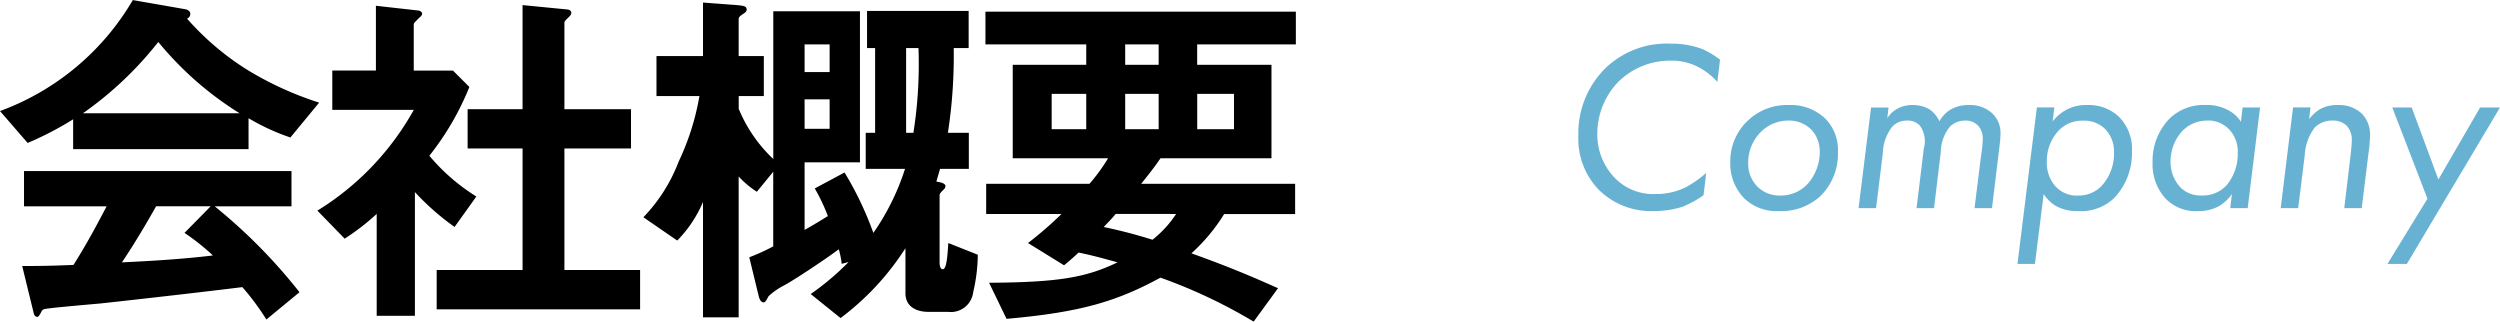
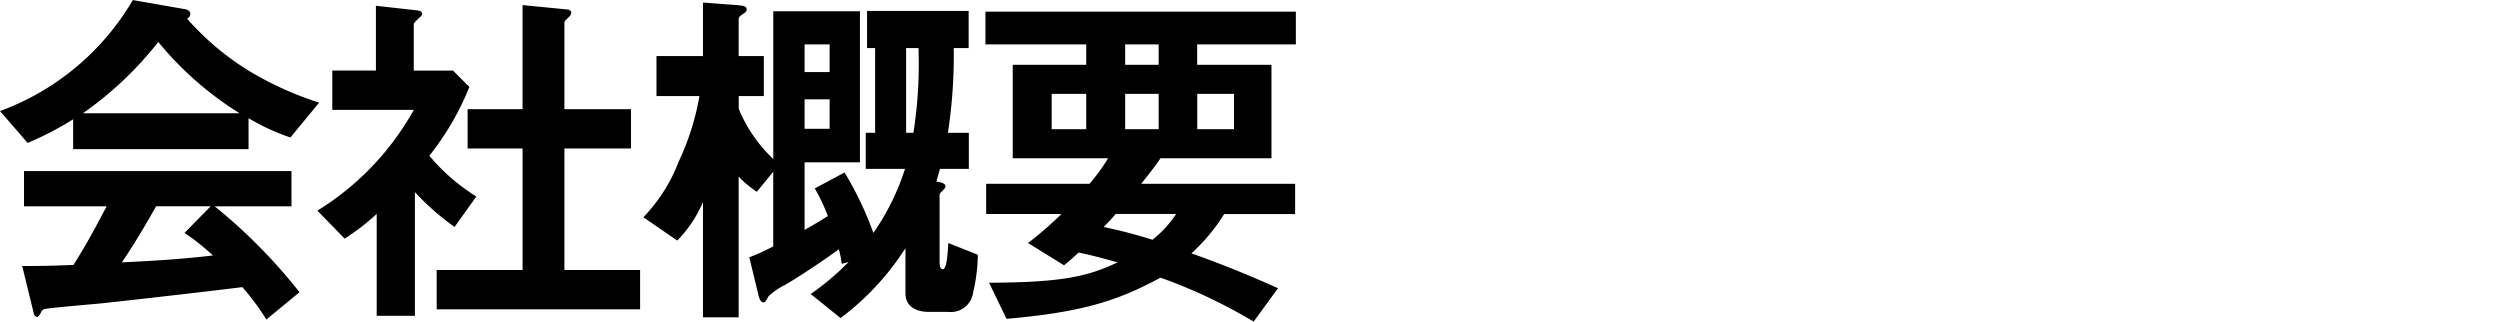
<svg xmlns="http://www.w3.org/2000/svg" width="164.88" height="21.216" viewBox="0 0 164.88 21.216">
  <g transform="translate(-23.584 -27.272)">
-     <path d="M-19.976-9.792a5.817,5.817,0,0,0-1.136-.688,5.634,5.634,0,0,0-2.1-.368,5.819,5.819,0,0,0-4.32,1.616A6.03,6.03,0,0,0-29.32-4.784a4.841,4.841,0,0,0,1.344,3.568A4.888,4.888,0,0,0-24.344.192,6.217,6.217,0,0,0-22.424-.1a7.288,7.288,0,0,0,1.36-.752l.176-1.472a7.025,7.025,0,0,1-1.344.944,4.439,4.439,0,0,1-2.032.448,3.518,3.518,0,0,1-2.688-1.1,4.114,4.114,0,0,1-1.12-2.88A4.937,4.937,0,0,1-26.68-8.336a4.854,4.854,0,0,1,3.472-1.392A3.756,3.756,0,0,1-21.4-9.3a4.34,4.34,0,0,1,1.248.976ZM-16.088.192A3.78,3.78,0,0,0-13.32-.832a3.9,3.9,0,0,0,1.12-2.88,2.942,2.942,0,0,0-.816-2.176A3.28,3.28,0,0,0-15.448-6.8a3.725,3.725,0,0,0-2.656.992A3.662,3.662,0,0,0-19.3-3.04a3.289,3.289,0,0,0,.848,2.32A3.053,3.053,0,0,0-16.088.192Zm.624-5.968a2.077,2.077,0,0,1,1.52.608A2.112,2.112,0,0,1-13.4-3.7a3.158,3.158,0,0,1-.8,2.1,2.39,2.39,0,0,1-1.808.768,2.031,2.031,0,0,1-1.536-.624,2.128,2.128,0,0,1-.576-1.5,2.849,2.849,0,0,1,.848-2.08A2.549,2.549,0,0,1-15.464-5.776ZM-10.84,0h1.152l.448-3.616A2.945,2.945,0,0,1-8.6-5.392a1.292,1.292,0,0,1,.944-.384,1.1,1.1,0,0,1,.848.32,1.742,1.742,0,0,1,.272,1.52L-7.016,0h1.152l.448-3.7a2.657,2.657,0,0,1,.624-1.7A1.443,1.443,0,0,1-3.8-5.776a1.127,1.127,0,0,1,.832.32,1.273,1.273,0,0,1,.32.912,7.943,7.943,0,0,1-.1.992L-3.192,0H-2.04l.432-3.552c.064-.576.128-.976.128-1.328a1.778,1.778,0,0,0-.528-1.36A2.148,2.148,0,0,0-3.56-6.8a2.31,2.31,0,0,0-1.248.32,2.129,2.129,0,0,0-.7.752,1.906,1.906,0,0,0-.672-.8,2.134,2.134,0,0,0-1.1-.272,1.988,1.988,0,0,0-1.024.256,1.8,1.8,0,0,0-.64.608l.08-.7h-1.152ZM1.368-.928a2.589,2.589,0,0,0,.752.752A2.831,2.831,0,0,0,3.64.192,3.148,3.148,0,0,0,6.024-.672,4.318,4.318,0,0,0,7.192-3.744a3.017,3.017,0,0,0-.864-2.288A2.894,2.894,0,0,0,4.248-6.8a2.729,2.729,0,0,0-1.36.3,2.808,2.808,0,0,0-.928.784l.112-.928H.92L-.36,3.68H.792Zm2.24.1a1.9,1.9,0,0,1-1.488-.64,2.331,2.331,0,0,1-.544-1.584,2.949,2.949,0,0,1,.736-2.016,2.111,2.111,0,0,1,1.648-.7,1.937,1.937,0,0,1,1.472.56,2.137,2.137,0,0,1,.576,1.552,3.138,3.138,0,0,1-.9,2.272A2.106,2.106,0,0,1,3.608-.832ZM14.376-5.7a2.226,2.226,0,0,0-.88-.784,2.9,2.9,0,0,0-1.408-.32A3.265,3.265,0,0,0,9.7-5.936,3.983,3.983,0,0,0,8.552-2.992,3.309,3.309,0,0,0,9.416-.624a2.755,2.755,0,0,0,2.16.816,2.758,2.758,0,0,0,1.376-.336,2.792,2.792,0,0,0,.832-.784L13.672,0h1.152l.816-6.64H14.488Zm-2.192-.08a1.917,1.917,0,0,1,1.36.528,2.112,2.112,0,0,1,.624,1.6,3.22,3.22,0,0,1-.752,2.16,2.141,2.141,0,0,1-1.648.656,1.858,1.858,0,0,1-1.344-.5,2.414,2.414,0,0,1-.688-1.744,2.945,2.945,0,0,1,.848-2.08A2.274,2.274,0,0,1,12.184-5.776ZM17,0h1.152l.432-3.472a3.338,3.338,0,0,1,.656-1.84,1.61,1.61,0,0,1,1.184-.464,1.3,1.3,0,0,1,.928.336,1.359,1.359,0,0,1,.336.992c0,.3-.064.864-.1,1.136L21.192,0h1.152l.448-3.632a9.67,9.67,0,0,0,.1-1.1,1.974,1.974,0,0,0-.528-1.488A2.173,2.173,0,0,0,20.776-6.8a2.3,2.3,0,0,0-1.232.3,2.912,2.912,0,0,0-.672.624l.1-.768H17.816Zm7.04,3.68h1.28L31.464-6.64H30.152L27.4-1.888,25.64-6.64H24.36L26.68-.624Z" transform="translate(157 41)" fill="#67b2d3" />
    <path d="M22.632-12.96a21.814,21.814,0,0,1-4.656-2.112A17.9,17.9,0,0,1,13.92-18.5a.342.342,0,0,0,.216-.312c0-.168-.168-.288-.36-.312l-3.432-.6a16.872,16.872,0,0,1-8.76,7.32L3.408-10.3a21.36,21.36,0,0,0,3-1.56v1.968H17.976v-2.04a14.448,14.448,0,0,0,2.76,1.272Zm-5.256.7H7.056a23.374,23.374,0,0,0,4.968-4.7A21.783,21.783,0,0,0,17.376-12.264ZM21.336-.456A35.51,35.51,0,0,0,15.744-6.12h5.064V-8.448H3.168V-6.12H8.616c-1.08,2.064-1.584,2.9-2.184,3.864-1.2.048-1.872.072-3.384.072L3.816.96a.281.281,0,0,0,.216.216c.072,0,.144-.072.288-.36A.3.3,0,0,1,4.56.648c.576-.1,3.12-.312,3.624-.36.7-.072,6.1-.672,9.384-1.08a16.532,16.532,0,0,1,1.584,2.136ZM15.624-2.88c-1.992.24-3.984.36-6,.456.432-.648,1.128-1.7,2.256-3.7h3.6L13.752-4.368A14.516,14.516,0,0,1,15.624-2.88ZM43.8.672V-1.92H38.808V-9.936H43.2v-2.592H38.808V-18.24c0-.1.144-.216.336-.408a.382.382,0,0,0,.12-.24c0-.12-.144-.216-.264-.216l-2.952-.288v6.864H32.424v2.592h3.624V-1.92H30.384V.672ZM33-6.768a12.985,12.985,0,0,1-3.1-2.688,18.225,18.225,0,0,0,2.64-4.536l-1.08-1.08H28.872V-18.1c0-.1.048-.144.384-.48a.347.347,0,0,0,.168-.24c0-.12-.12-.192-.264-.216l-2.784-.312v4.272H23.5v2.592h5.376a18.173,18.173,0,0,1-6.36,6.648l1.8,1.848a15.2,15.2,0,0,0,2.112-1.632V1.1h2.52v-8.16a16.516,16.516,0,0,0,2.616,2.3Zm33.072,3.84L64.128-3.7c-.048.7-.1,1.728-.36,1.728-.192,0-.216-.288-.216-.432V-6.84c0-.12.048-.168.288-.408a.3.3,0,0,0,.1-.192c0-.192-.288-.264-.6-.312.072-.264.168-.576.24-.84h1.9v-2.376H64.1a33.412,33.412,0,0,0,.384-5.592h.984v-2.448h-6.7v2.448H59.3v5.592H58.68v2.376h2.592a15.732,15.732,0,0,1-2.088,4.224,21.992,21.992,0,0,0-1.9-3.984L55.32-7.3a12.181,12.181,0,0,1,.864,1.824c-.288.168-.6.384-1.536.912V-9.024H58.3v-9.96H52.584V-9.24a9.563,9.563,0,0,1-2.28-3.312v-.84H51.96v-2.64H50.3V-18.48c0-.12.1-.192.264-.312.12-.072.264-.168.264-.288,0-.24-.168-.264-.648-.312l-2.232-.168v3.528H44.88v2.64h2.832a16.6,16.6,0,0,1-1.368,4.32A10.826,10.826,0,0,1,44.016-5.4l2.232,1.536a8.117,8.117,0,0,0,1.7-2.544V1.2H50.3V-8.088A6.1,6.1,0,0,0,51.5-7.08l1.08-1.32v4.92A12.644,12.644,0,0,1,51-2.76l.624,2.568c.072.288.192.408.312.408s.168-.1.336-.408a4.654,4.654,0,0,1,1.08-.744c.576-.312,2.52-1.584,3.552-2.352a5.662,5.662,0,0,1,.192.96l.456-.12a17.535,17.535,0,0,1-2.5,2.112l1.968,1.584A17.512,17.512,0,0,0,61.3-3.36V-.384c0,.864.7,1.224,1.512,1.224h1.3a1.482,1.482,0,0,0,1.656-1.3A11.157,11.157,0,0,0,66.072-2.928ZM56.3-14.976H54.648V-16.8H56.3Zm0,3.744H54.648v-1.944H56.3ZM62.16-16.56a29.022,29.022,0,0,1-.336,5.592h-.48V-16.56Zm24.888-.24v-2.16H66.576v2.16h6.648v1.344H68.376v6.168h6.288a12.208,12.208,0,0,1-1.224,1.68H66.624v1.992h4.968A24.385,24.385,0,0,1,69.384-3.7L71.76-2.232c.36-.288.648-.552.96-.84.84.168,1.8.432,2.568.648-2.016.96-3.744,1.32-8.472,1.344L67.968,1.3C72.936.864,75.288.12,78.12-1.416a34.306,34.306,0,0,1,6.144,2.9L85.872-.72c-1.728-.768-3.24-1.416-5.712-2.3a11.984,11.984,0,0,0,2.16-2.592H87V-7.608H76.848c.5-.624.864-1.08,1.272-1.68h7.32v-6.168h-4.9V-16.8ZM78-11.208H75.792v-2.328H78Zm4.968,0H80.544v-2.328h2.424ZM78-15.456H75.792V-16.8H78Zm-4.776,4.248h-2.28v-2.328h2.28Zm5.928,5.592a7.217,7.217,0,0,1-1.56,1.7,33.014,33.014,0,0,0-3.216-.84c.312-.336.408-.408.792-.864Z" transform="translate(22 47)" />
  </g>
</svg>